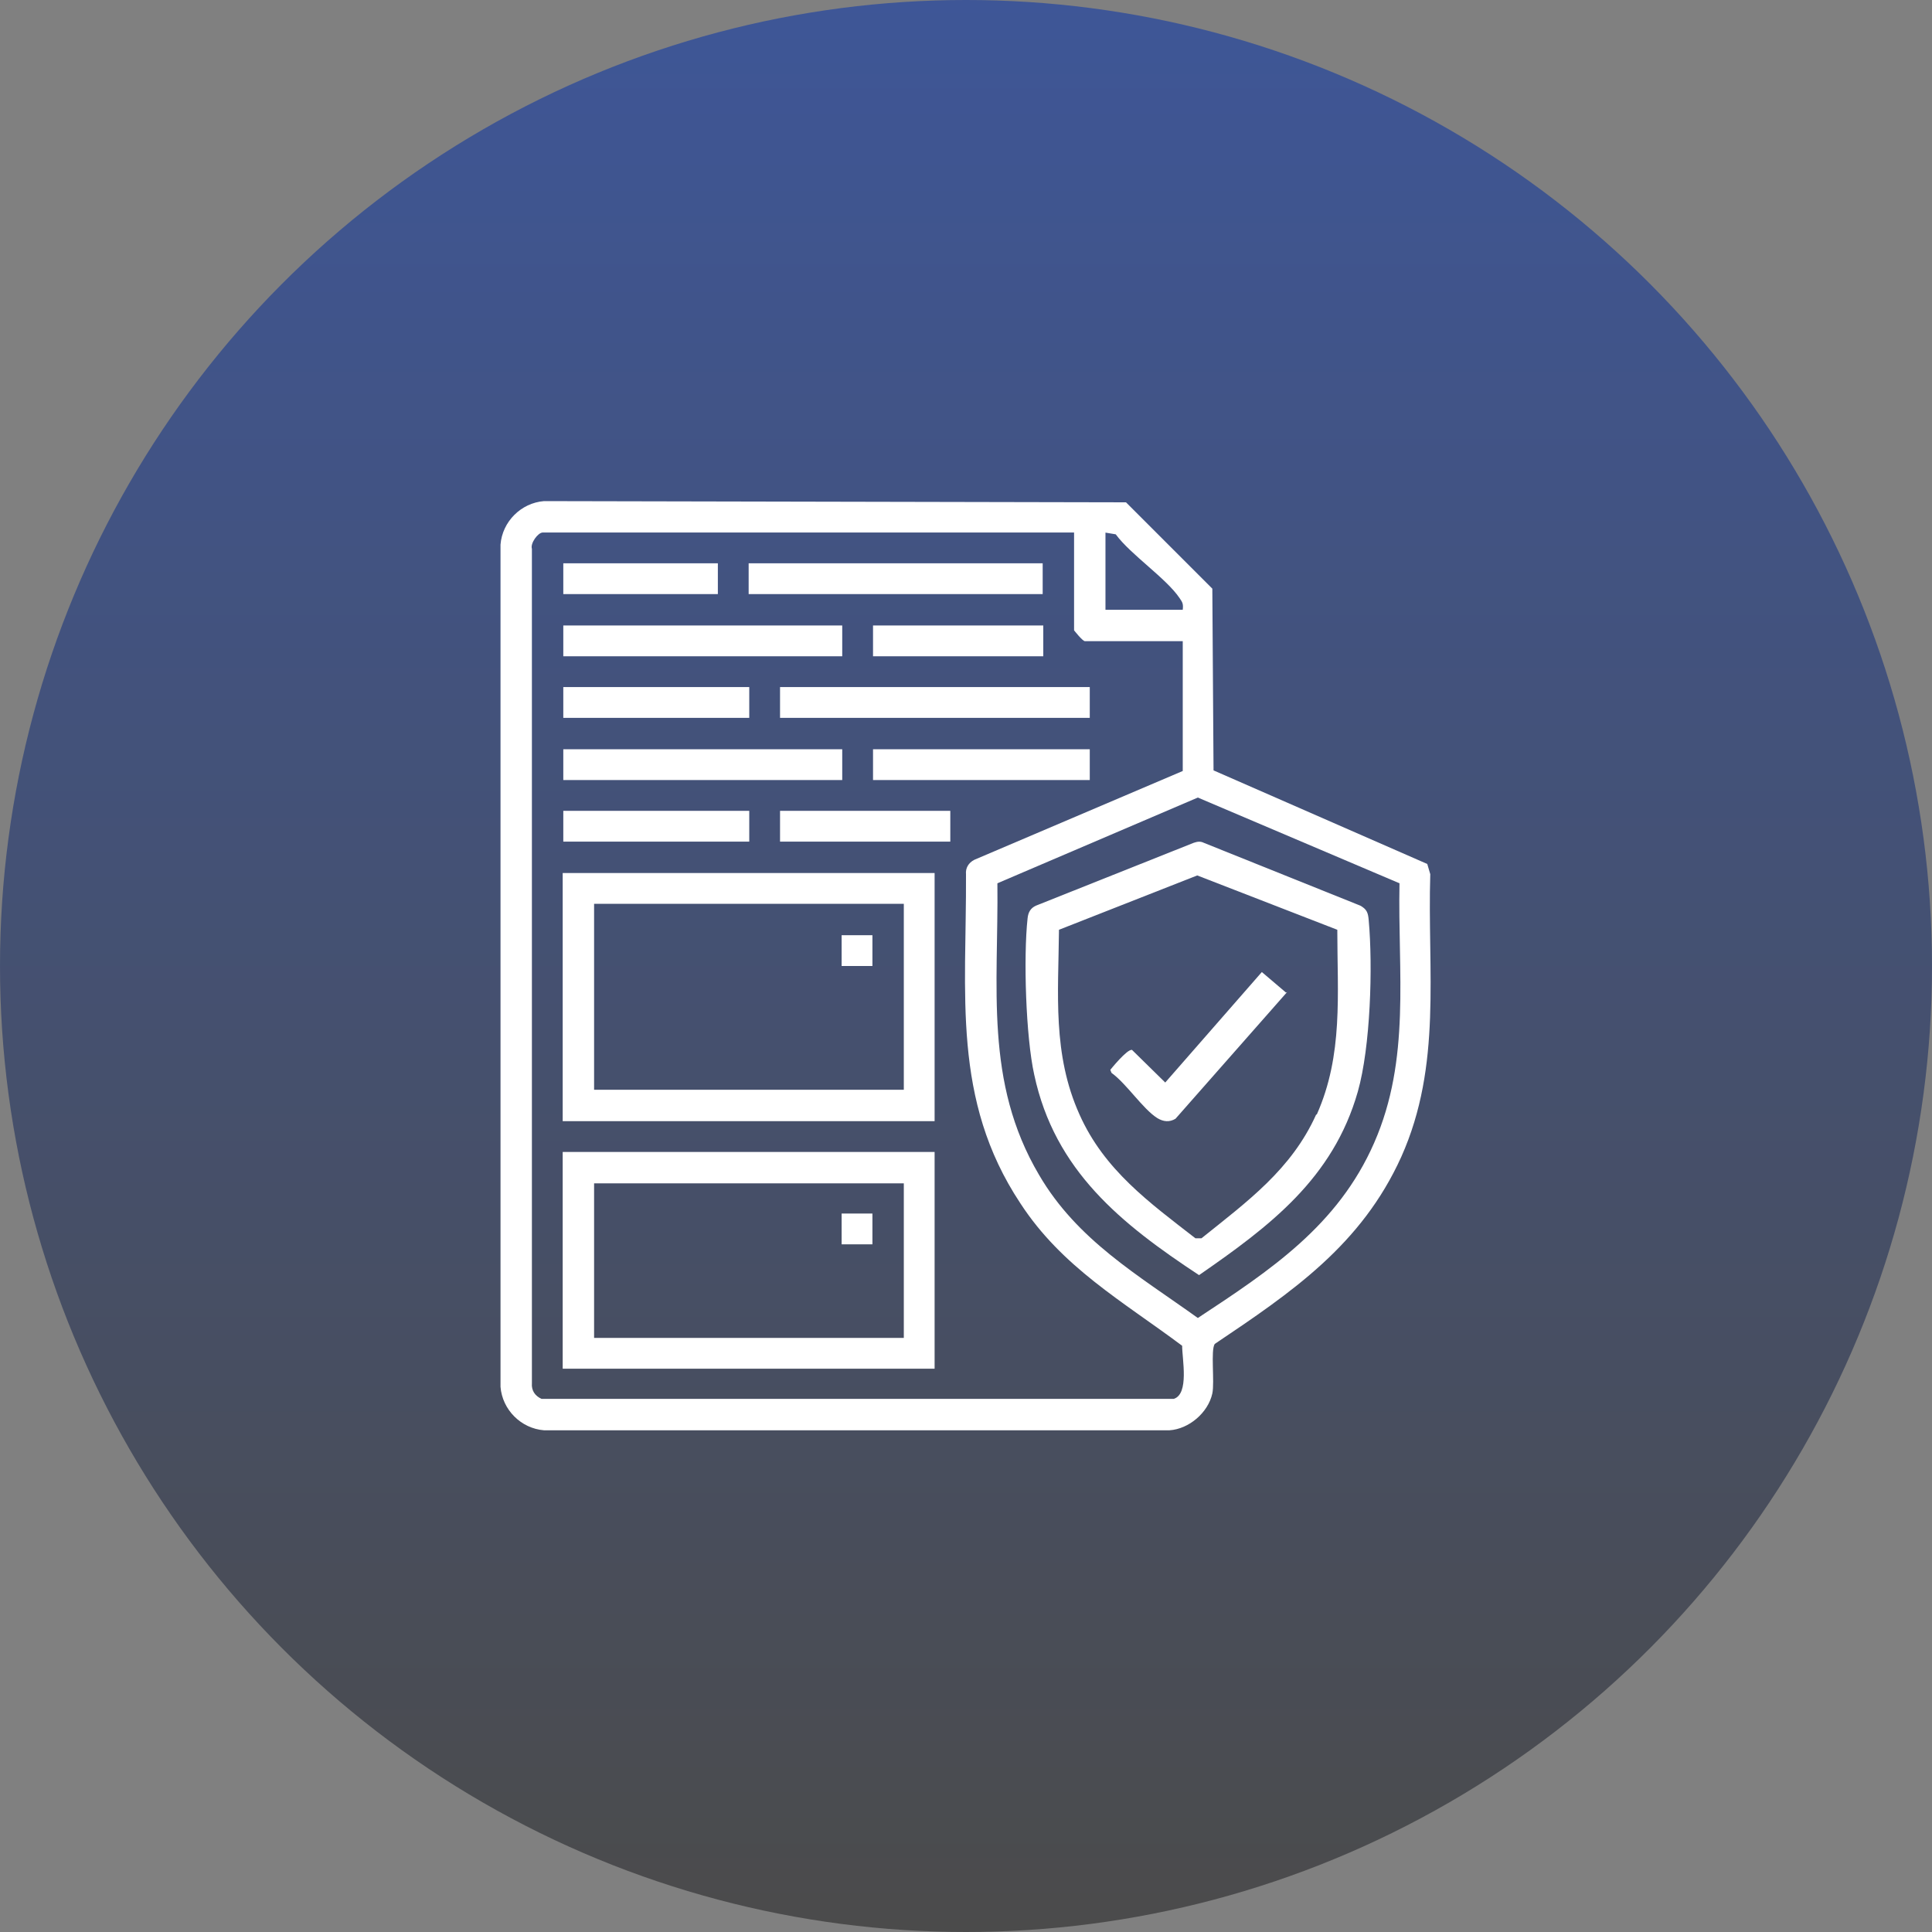
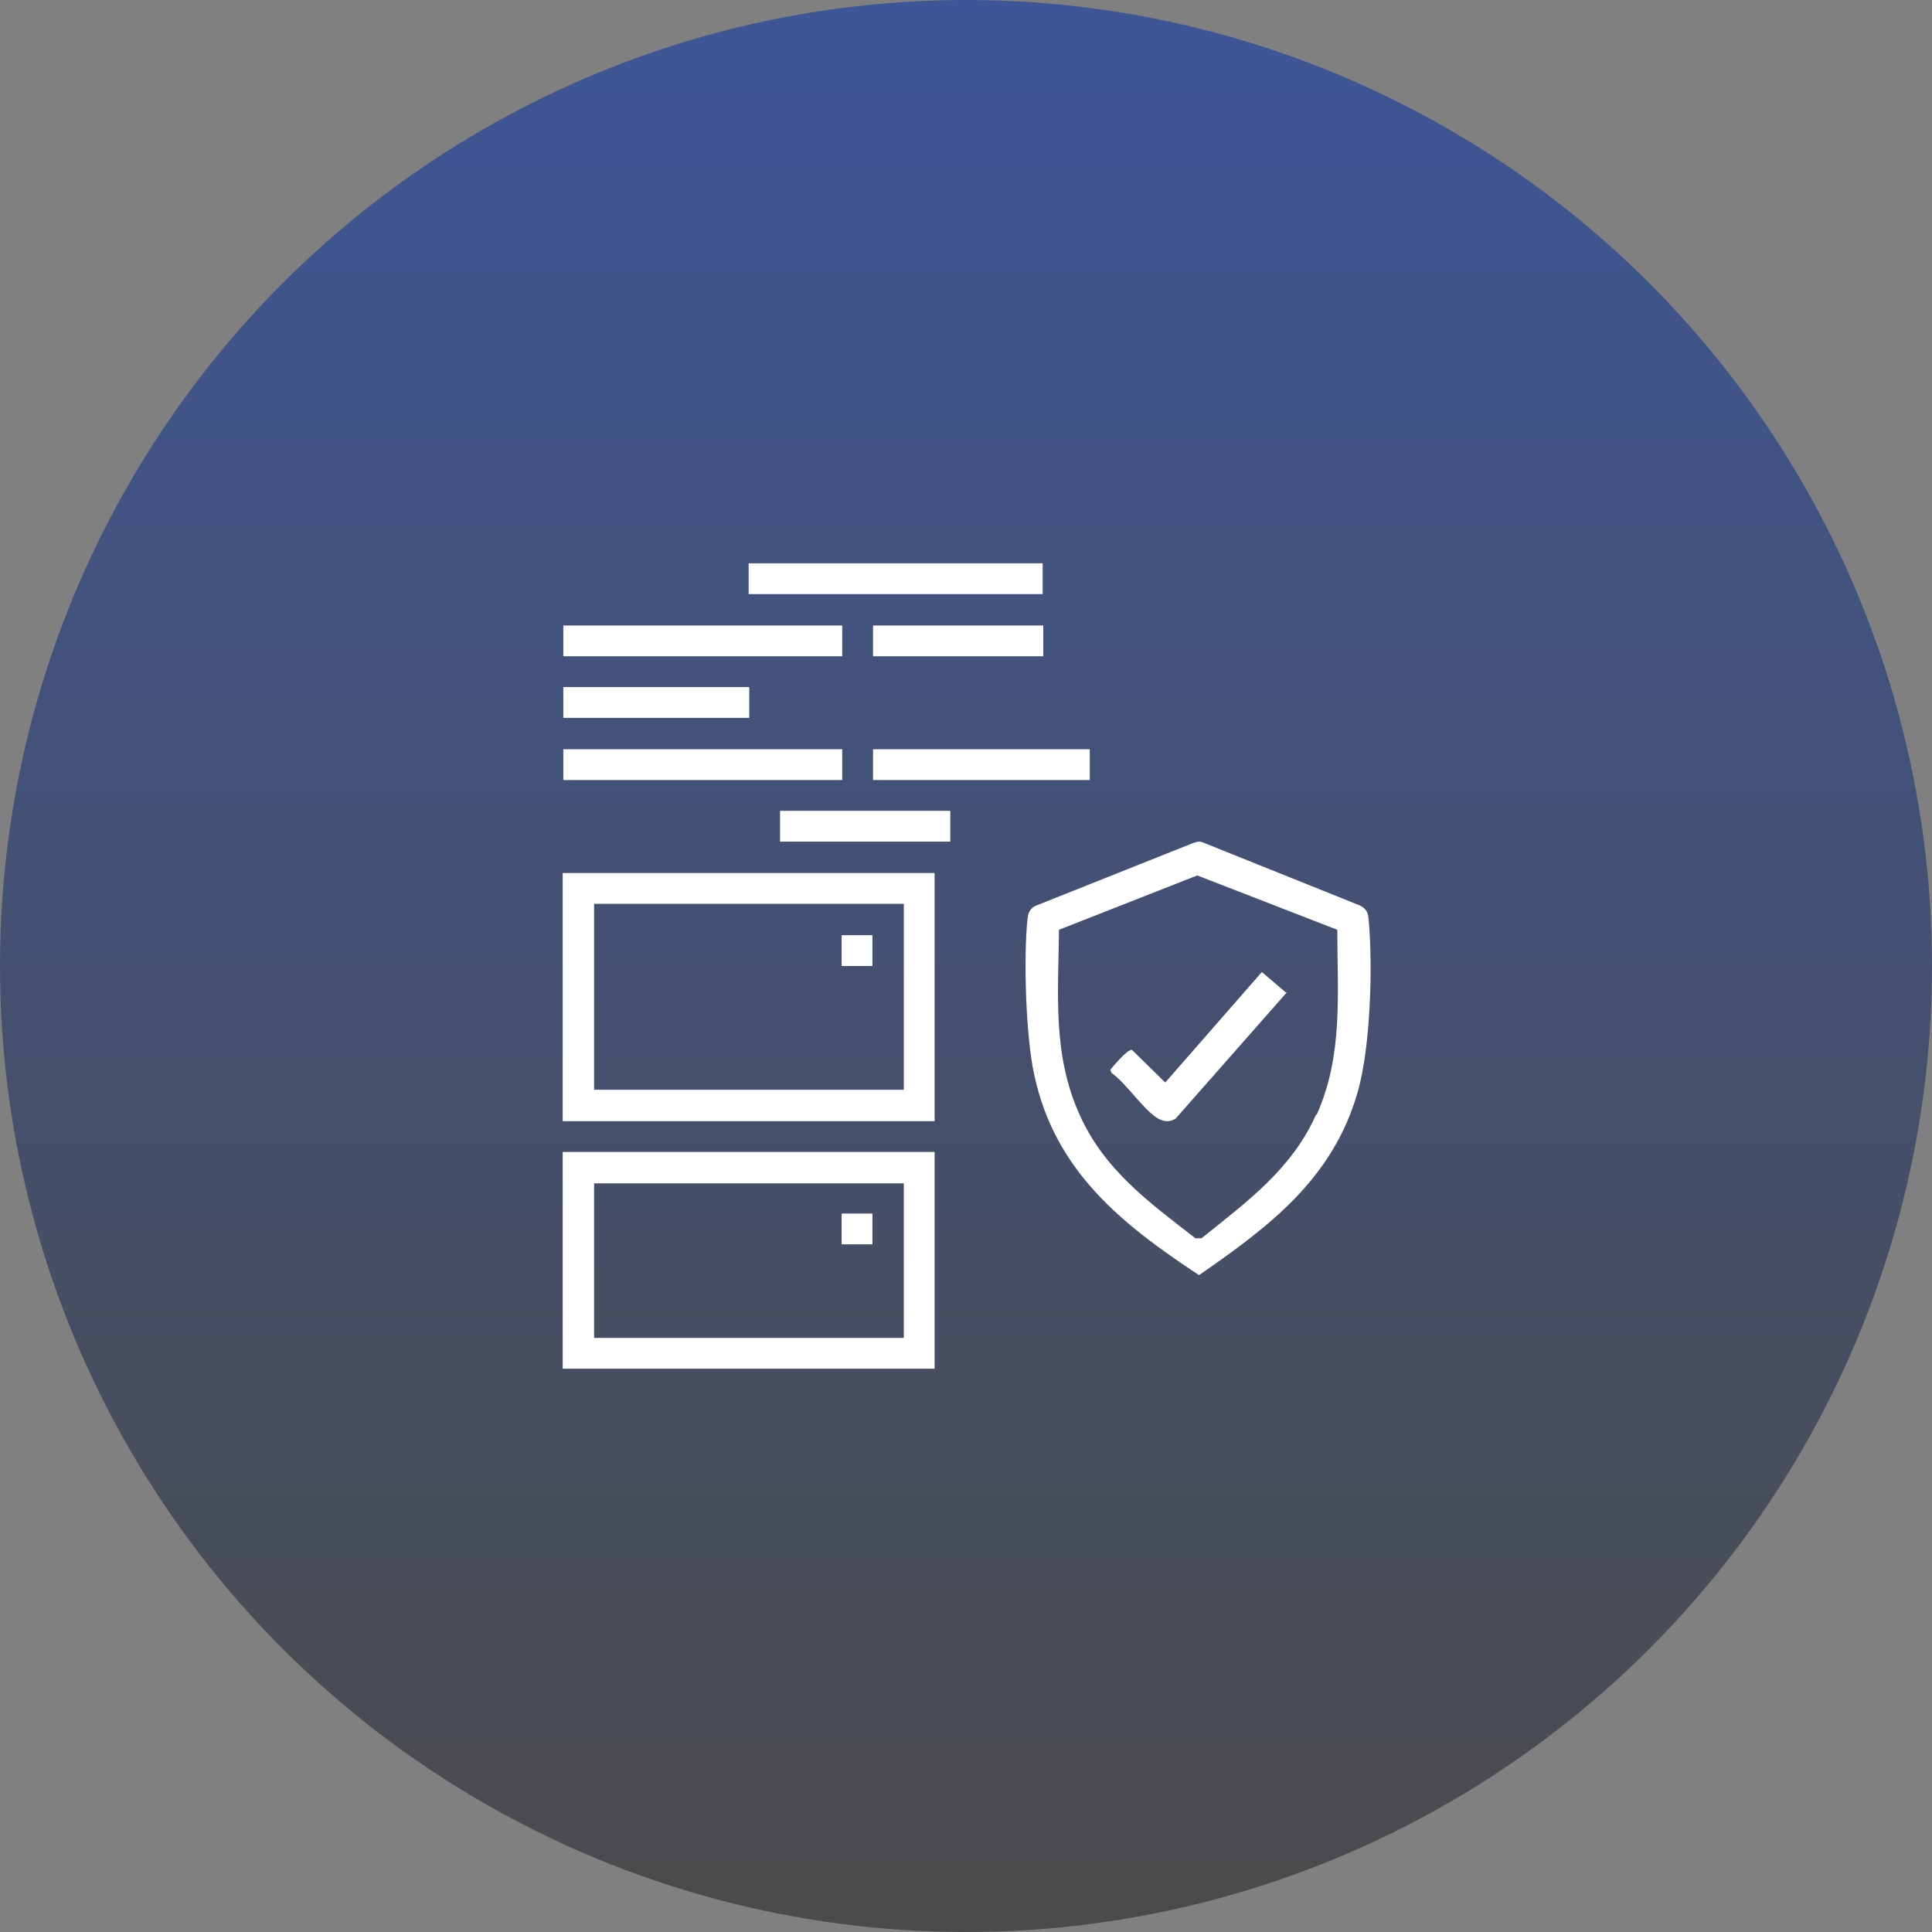
<svg xmlns="http://www.w3.org/2000/svg" id="Layer_1" data-name="Layer 1" viewBox="0 0 32 32">
  <rect x="0" y="0" width="32" height="32" fill="#808080" stroke="none" />
  <defs>
    <style>
      .cls-1 {
        fill: url(#linear-gradient);
      }

      .cls-2 {
        fill: #fff;
      }
    </style>
    <linearGradient id="linear-gradient" x1="16" y1="34" x2="16" y2="2" gradientTransform="translate(0 34) scale(1 -1)" gradientUnits="userSpaceOnUse">
      <stop offset="0" stop-color="#3e5697" />
      <stop offset="1" stop-color="#4b4b4b" />
    </linearGradient>
  </defs>
  <circle class="cls-1" cx="16" cy="16" r="16" />
  <g>
    <g>
-       <rect class="cls-2" x="12.92" y="11.38" width="5.13" height=".51" />
      <rect class="cls-2" x="12.4" y="9.33" width="4.87" height=".51" />
      <rect class="cls-2" x="9.33" y="10.36" width="4.62" height=".51" />
      <rect class="cls-2" x="9.33" y="12.41" width="4.62" height=".51" />
      <rect class="cls-2" x="14.46" y="12.41" width="3.59" height=".51" />
      <rect class="cls-2" x="9.33" y="11.38" width="3.08" height=".51" />
-       <rect class="cls-2" x="9.33" y="13.43" width="3.08" height=".51" />
      <rect class="cls-2" x="14.46" y="10.36" width="2.82" height=".51" />
      <rect class="cls-2" x="12.92" y="13.43" width="2.82" height=".51" />
-       <rect class="cls-2" x="9.33" y="9.33" width="2.56" height=".51" />
      <g>
        <path class="cls-2" d="M9.32,14.46v4.11h6.16v-4.11h-6.16ZM14.97,18.05h-5.13v-3.08h5.13v3.08Z" />
        <rect class="cls-2" x="13.94" y="15.49" width=".51" height=".51" />
      </g>
      <g>
        <path class="cls-2" d="M9.32,19.08v3.59h6.16v-3.59h-6.16ZM14.97,22.16h-5.13v-2.56h5.13v2.56Z" />
        <rect class="cls-2" x="13.94" y="20.1" width=".51" height=".51" />
      </g>
    </g>
    <g>
-       <path class="cls-2" d="M23.69,14.48l-.05-.17-3.54-1.55-.02-3.01-1.43-1.43-9.64-.02c-.38.03-.69.34-.72.72v13.95c.03.38.34.69.72.72h10.36c.32-.02.64-.29.71-.61.04-.19-.03-.72.04-.82,1.28-.86,2.43-1.64,3.09-3.1.68-1.52.43-3.07.48-4.69ZM18.3,8.82l.18.03c.25.34.84.73,1.06,1.06.05.07.06.1.05.19h-1.28v-1.28ZM19.43,23.17h-10.46c-.11-.05-.17-.14-.16-.26v-13.82c-.03-.09.1-.27.18-.27h8.8v1.62s.14.18.18.18h1.62v2.15l-3.45,1.47c-.1.05-.15.14-.14.24.01,1.98-.24,3.73.9,5.45.69,1.06,1.69,1.62,2.68,2.36,0,.22.12.8-.14.88ZM22.76,18.93c-.6,1.37-1.72,2.11-2.92,2.9-.99-.71-2-1.29-2.63-2.37-.91-1.54-.67-3.12-.69-4.83l3.32-1.42,3.34,1.42c-.03,1.48.19,2.91-.42,4.3Z" />
      <g>
        <path class="cls-2" d="M22.67,15.24c-.01-.12-.03-.18-.14-.24l-2.59-1.04c-.06-.03-.11-.02-.17,0l-2.61,1.04c-.09.04-.13.11-.14.21-.07.64-.03,1.96.11,2.59.34,1.59,1.44,2.47,2.73,3.32,1.17-.81,2.22-1.6,2.63-3.04.21-.74.25-2.07.18-2.84ZM21.8,18.46c-.41.91-1.14,1.44-1.9,2.05h-.1c-.76-.59-1.51-1.13-1.92-2.05-.45-1-.35-2-.34-3.06l2.29-.9,2.32.9c0,1.07.1,2.07-.34,3.06Z" />
        <path class="cls-2" d="M21.32,16.43l-1.85,2.1c-.1.06-.2.05-.3-.01-.24-.15-.51-.57-.76-.75l-.02-.05s.28-.35.36-.33l.55.54,1.6-1.83.4.34Z" />
      </g>
    </g>
  </g>
</svg>